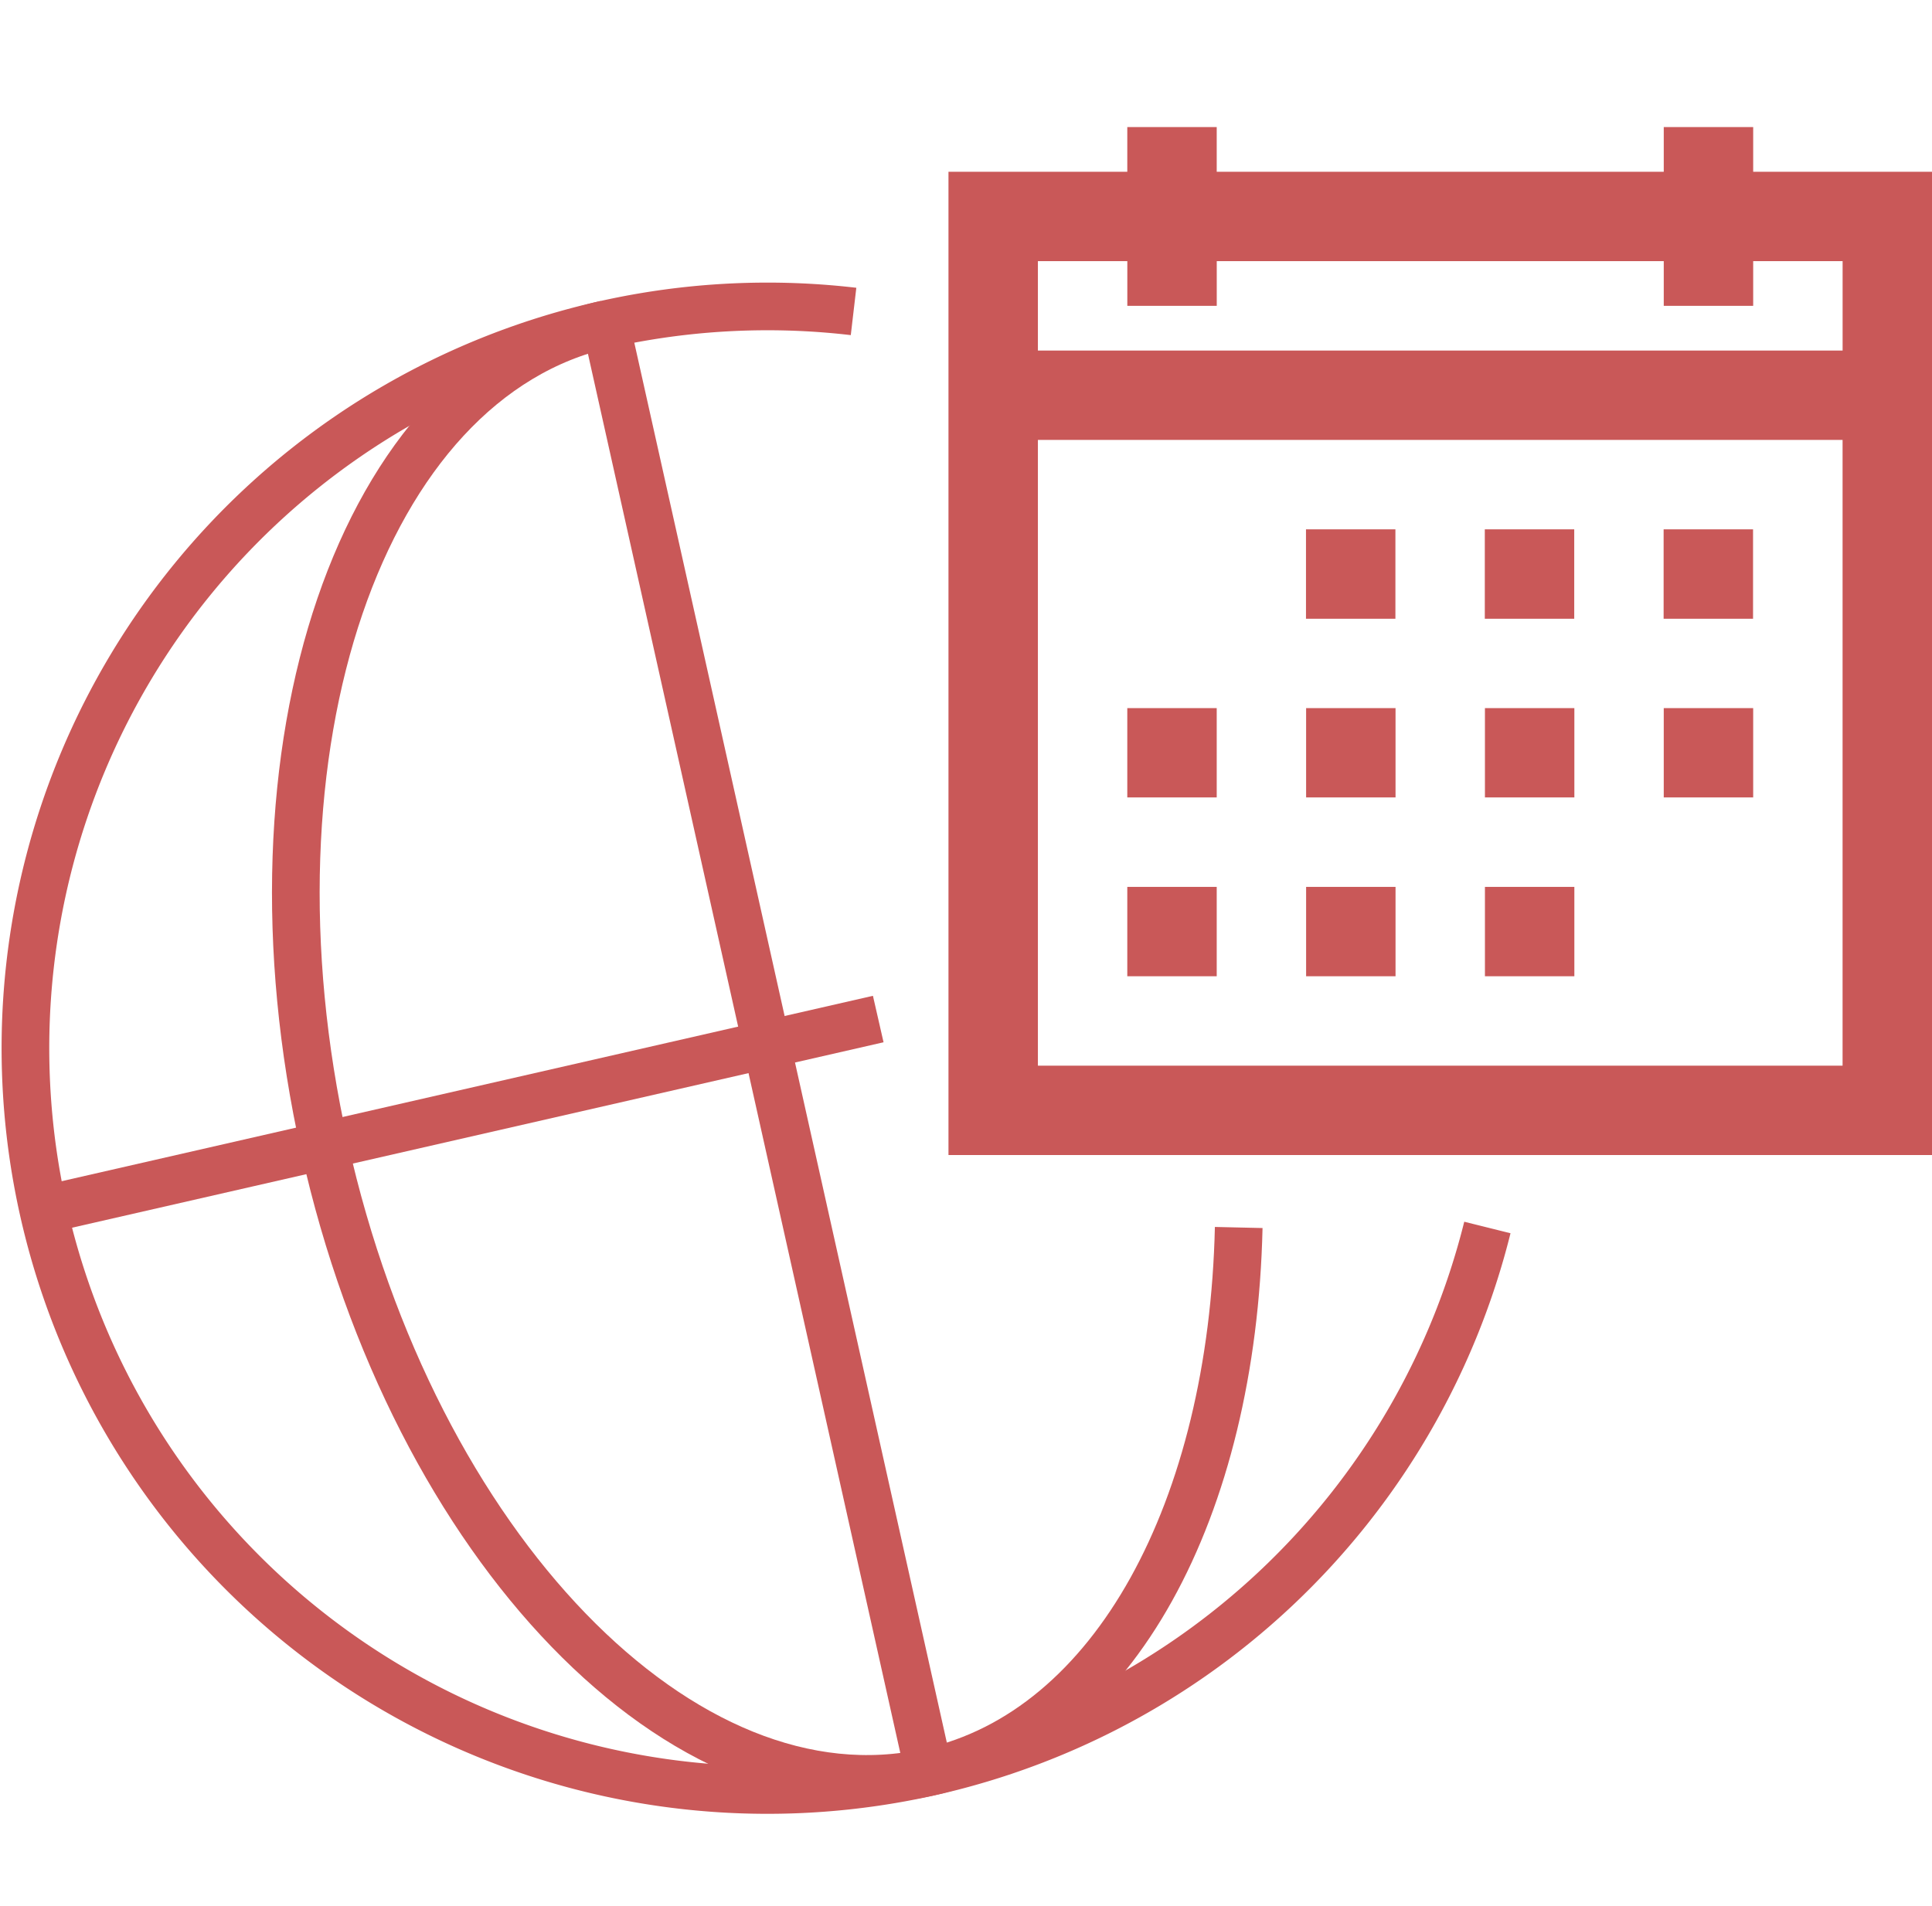
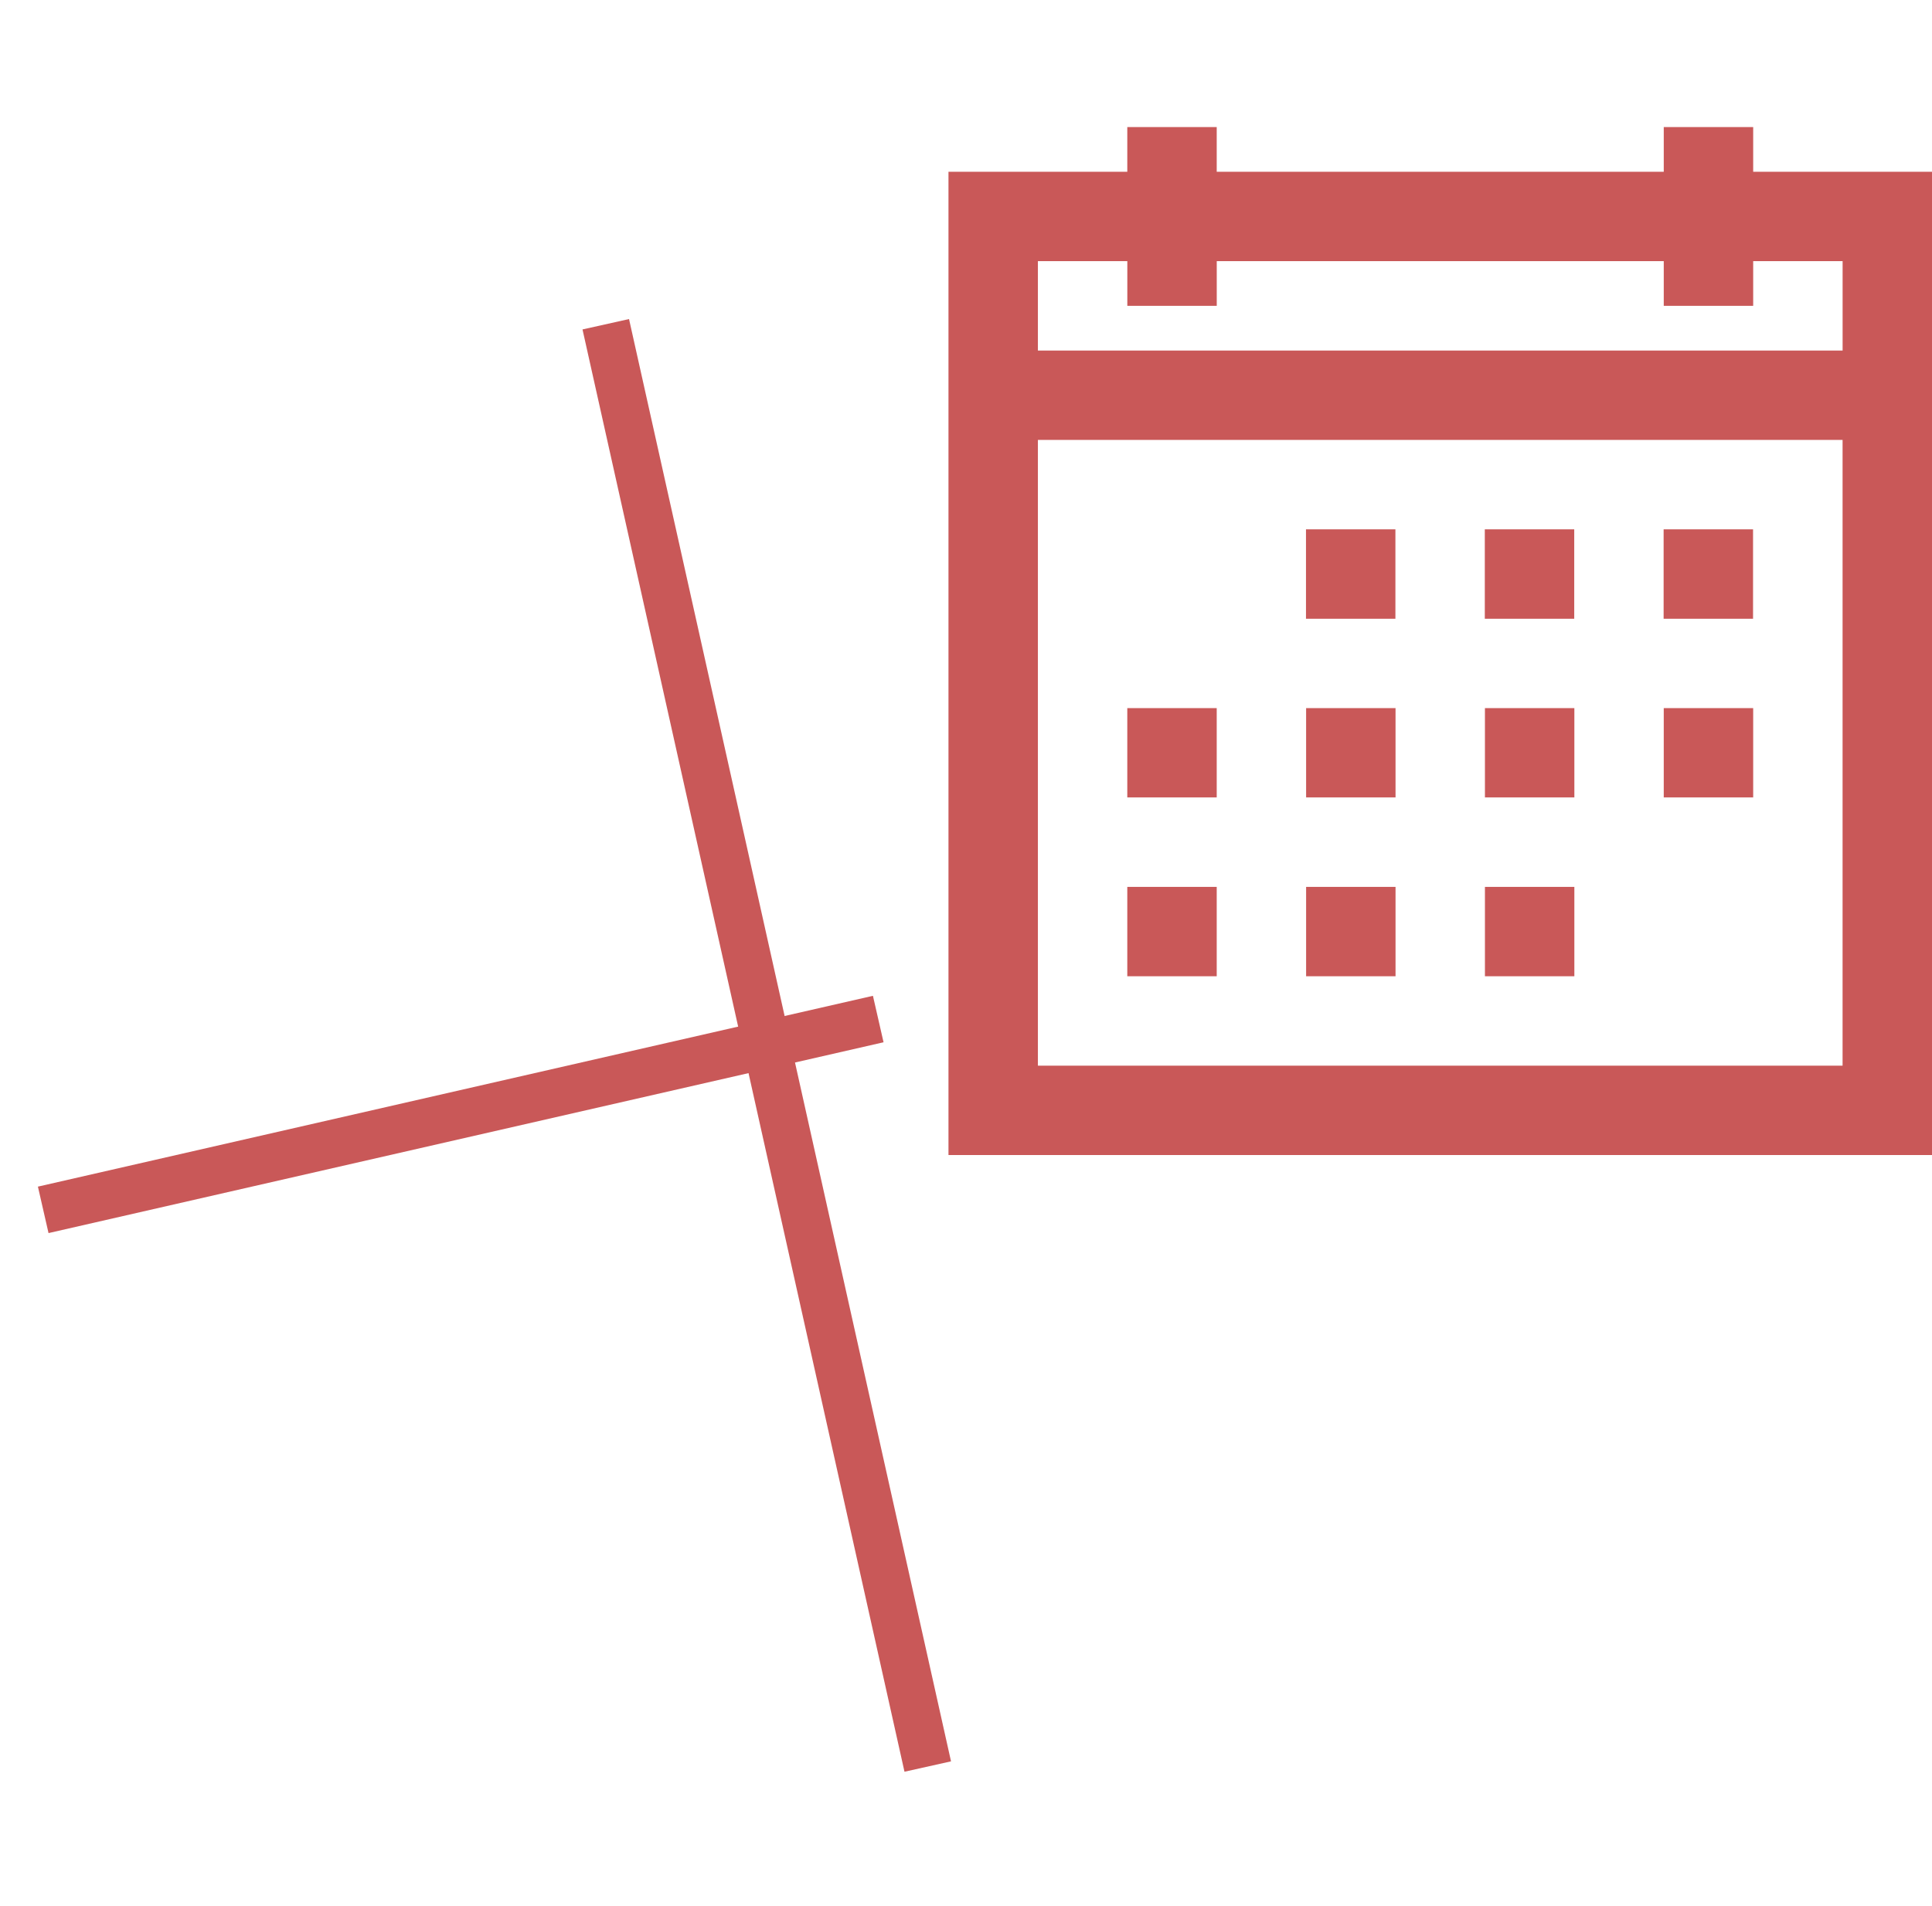
<svg xmlns="http://www.w3.org/2000/svg" width="60.795" height="60" viewBox="0 0 60.795 60">
  <g id="icon-terminfreigabe" transform="translate(-1481.817 -260.104)">
    <rect id="Rechteck_2182" data-name="Rechteck 2182" width="60" height="60" transform="translate(1482.611 260.104)" fill="none" />
    <path id="Pfad_916" data-name="Pfad 916" d="M47.877,3V4.407H42.25V35.356H73.2V4.407H67.572V3H64.758V4.407H50.691V3ZM45.064,7.22h2.814V8.627h2.814V7.22H64.758V8.627h2.814V7.22h2.814v2.814H45.064Zm0,5.627H70.385V32.542H45.064ZM53.5,15.661v2.814h2.814V15.661Zm5.627,0v2.814h2.814V15.661Zm5.627,0v2.814h2.814V15.661ZM47.877,21.288V24.1h2.814V21.288Zm5.627,0V24.1h2.814V21.288Zm5.627,0V24.1h2.814V21.288Zm5.627,0V24.1h2.814V21.288ZM47.877,26.915v2.814h2.814V26.915Zm5.627,0v2.814h2.814V26.915Zm5.627,0v2.814h2.814V26.915Z" transform="translate(1469.413 261.104)" fill="#c95858" />
    <line id="Linie_1317" data-name="Linie 1317" x2="10.132" y2="45.397" transform="translate(1500.879 270.31)" fill="none" stroke="#c95858" stroke-width="1.5" />
    <path id="Pfad_920" data-name="Pfad 920" d="M0,5.6,26.276-.406" transform="translate(1483.177 292.585)" fill="none" stroke="#c95858" stroke-width="1.5" />
-     <path id="Pfad_918" data-name="Pfad 918" d="M26.564.658A23.348,23.348,0,1,0,46.509,29.491" transform="translate(1482.112 269.249)" fill="none" stroke="#c95858" stroke-width="1.5" />
-     <path id="Pfad_919" data-name="Pfad 919" d="M19.784,1.129c-7.7,1.718-11.66,13.313-8.851,25.9S22.259,48.422,29.956,46.7C35.809,45.4,39.5,38.379,39.7,29.559" transform="translate(1481.096 269.181)" fill="none" stroke="#c95858" stroke-width="1.5" />
  </g>
</svg>